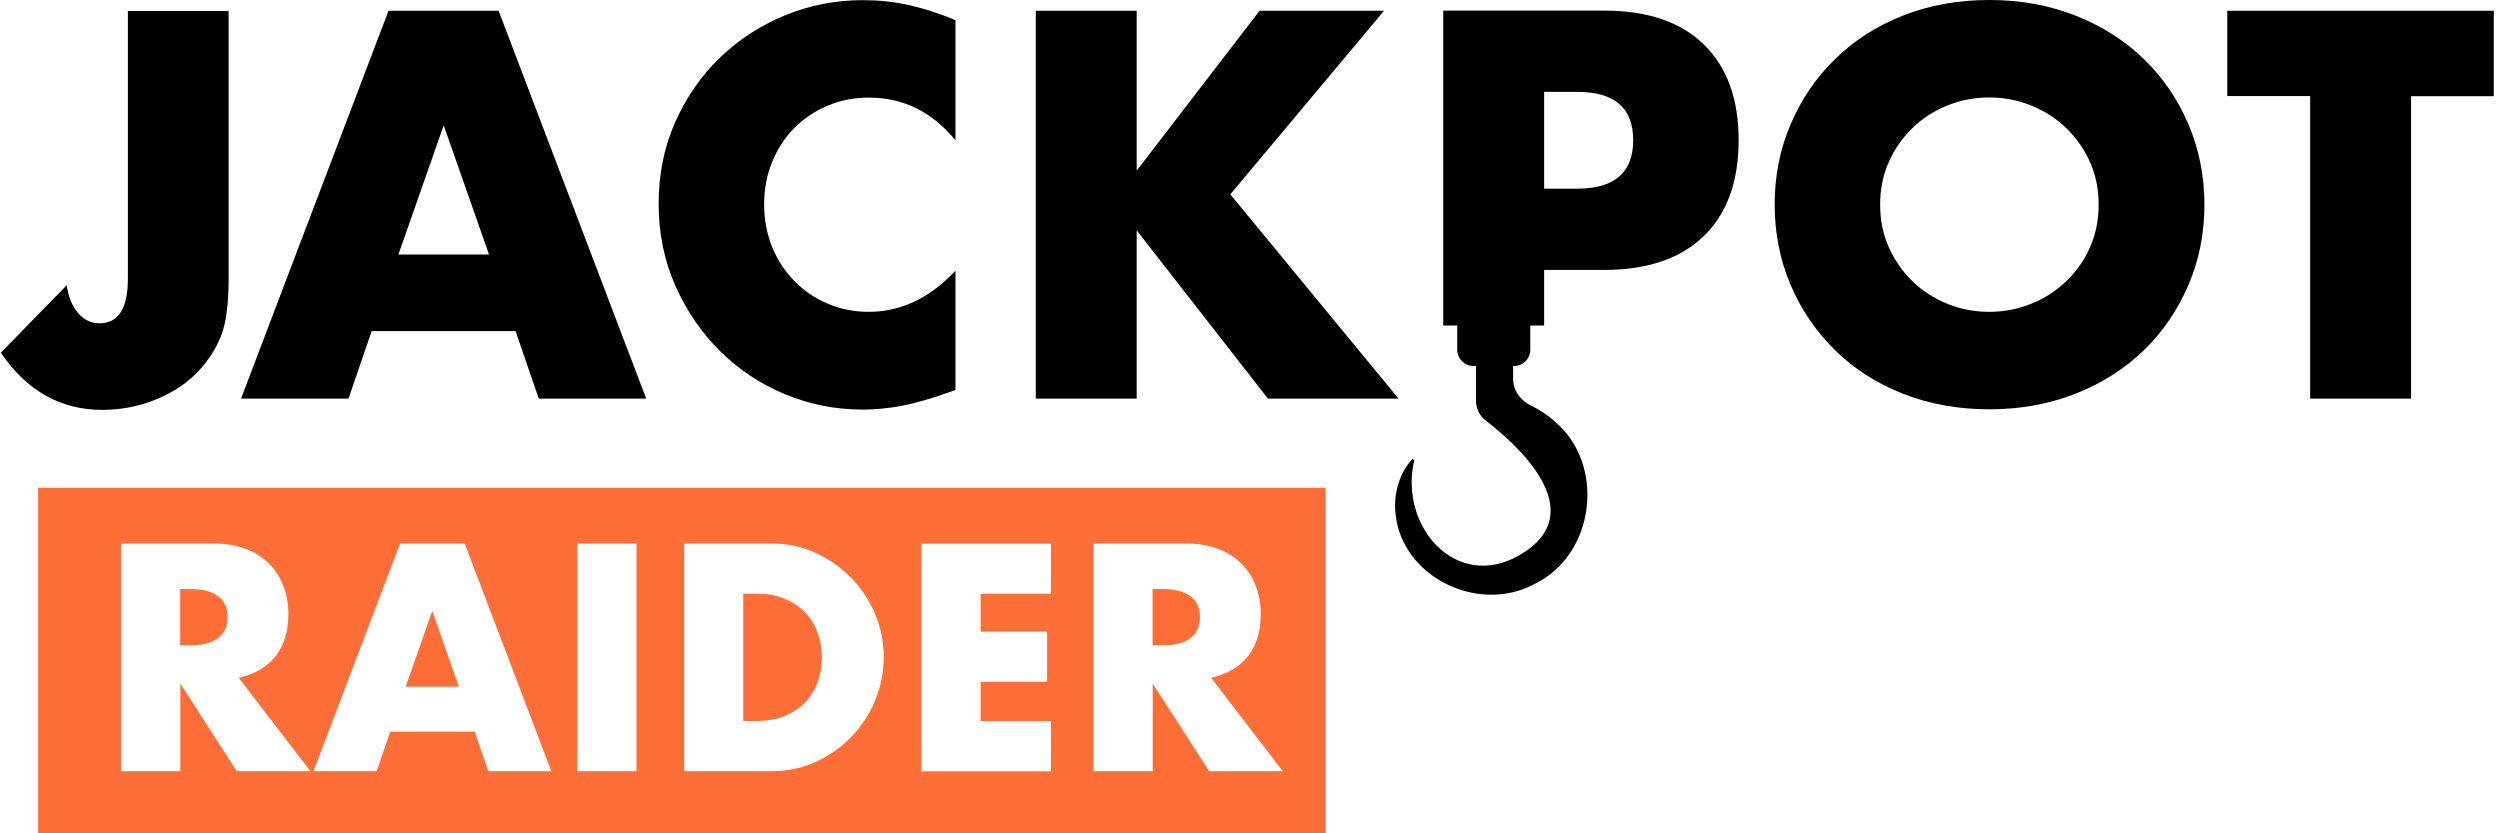
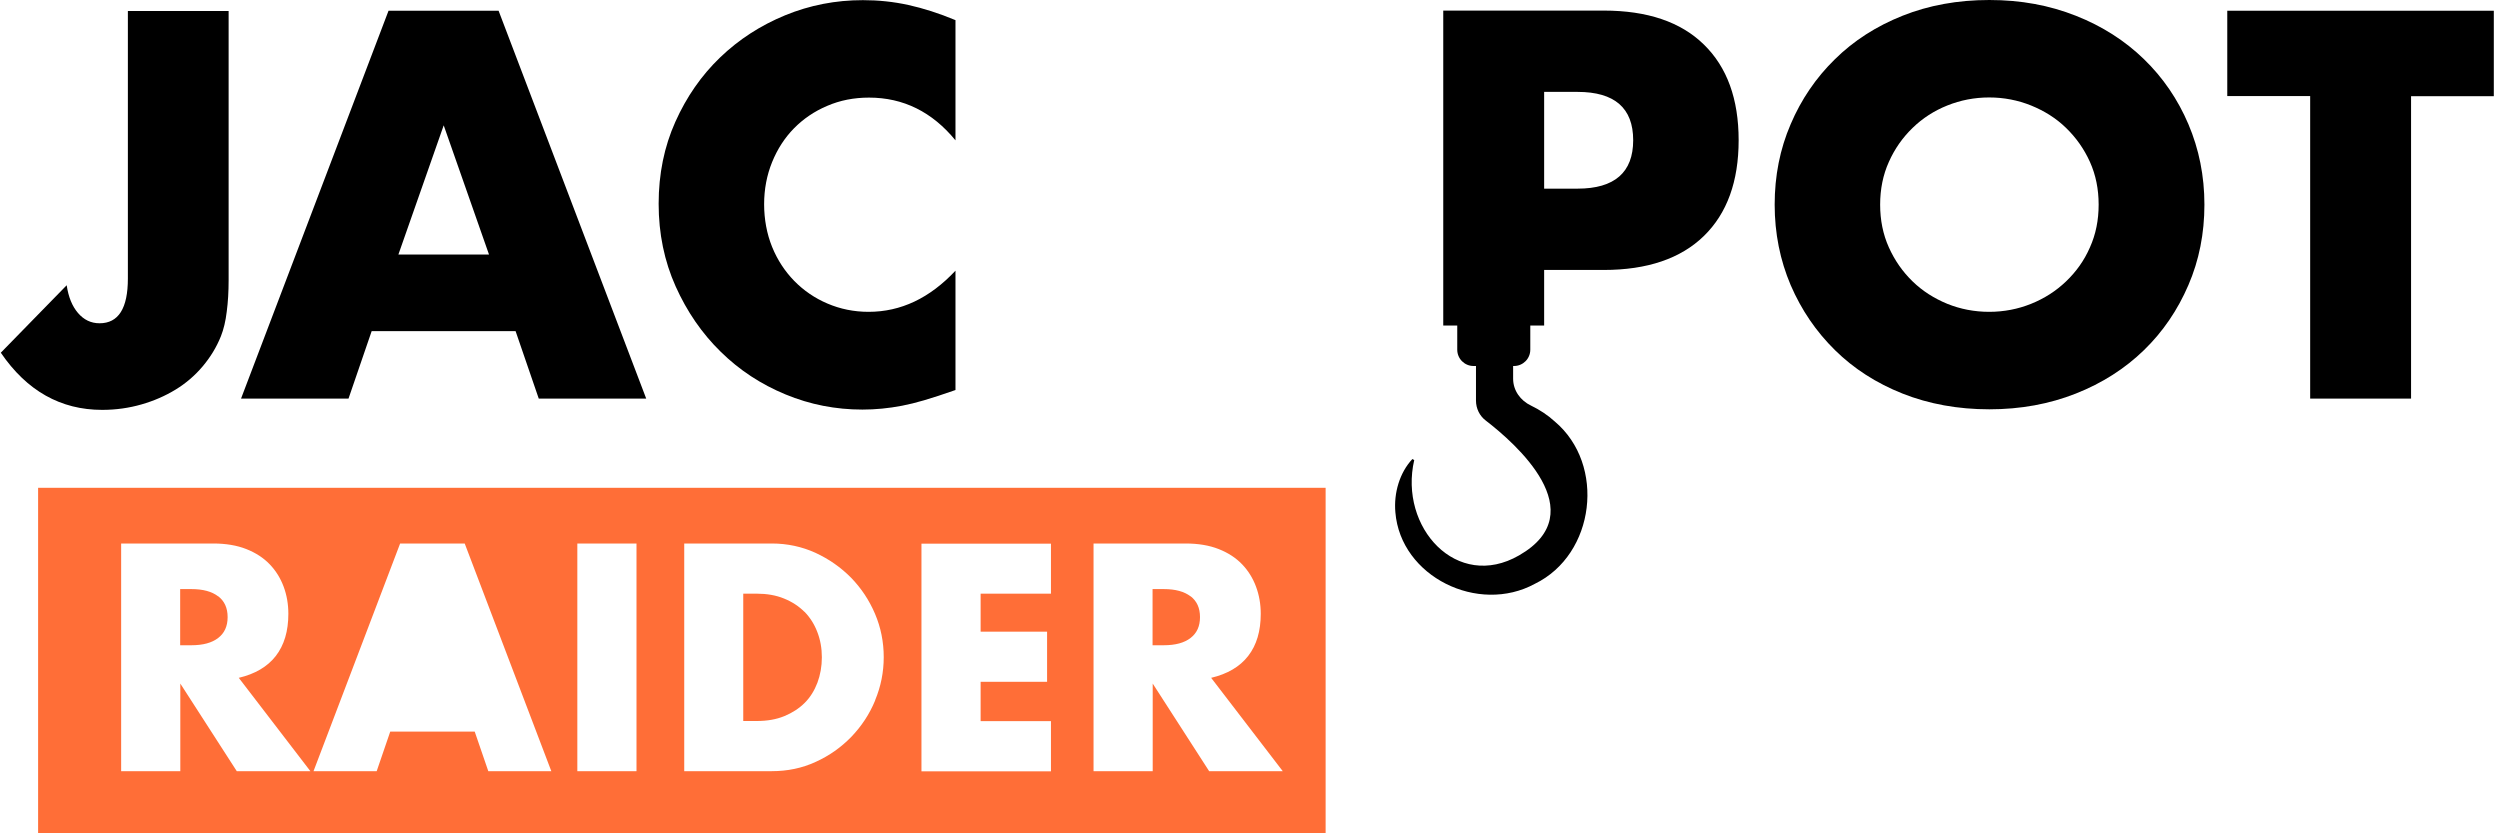
<svg xmlns="http://www.w3.org/2000/svg" width="120" height="40" viewBox="0 0 120 40" fill="none">
  <path d="M38.612 29.367C38.345 29.1 38.022 28.887 37.631 28.729C37.247 28.571 36.808 28.496 36.328 28.496H35.676V34.608H36.328C36.822 34.608 37.261 34.533 37.645 34.375C38.029 34.217 38.358 34.005 38.626 33.737C38.894 33.469 39.092 33.147 39.236 32.77C39.374 32.399 39.449 31.988 39.449 31.549C39.449 31.11 39.374 30.705 39.23 30.334C39.086 29.957 38.88 29.635 38.612 29.36V29.367Z" fill="#FF6E37" />
-   <path d="M19.473 32.962H22.025L20.749 29.326L19.473 32.962Z" fill="#FF6E37" />
  <path d="M1.829 23.413V40H63.63V23.413H1.829ZM11.365 37.016L8.655 32.811V37.016H5.815V26.088H10.233C10.843 26.088 11.372 26.177 11.824 26.356C12.277 26.534 12.654 26.781 12.949 27.09C13.244 27.398 13.464 27.755 13.615 28.16C13.766 28.565 13.841 29.004 13.841 29.463C13.841 30.293 13.642 30.965 13.238 31.487C12.84 32.001 12.243 32.351 11.461 32.536L14.898 37.016H11.365ZM23.438 37.016L22.786 35.116H18.732L18.081 37.016H15.049L19.206 26.088H22.306L26.463 37.016H23.431H23.438ZM30.552 37.016H27.712V26.088H30.552V37.016ZM42.008 33.62C41.733 34.286 41.349 34.862 40.862 35.37C40.375 35.87 39.806 36.275 39.154 36.57C38.502 36.872 37.796 37.016 37.048 37.016H32.843V26.088H37.048C37.789 26.088 38.489 26.239 39.14 26.534C39.792 26.836 40.361 27.234 40.849 27.728C41.336 28.228 41.72 28.805 42.001 29.463C42.282 30.122 42.419 30.822 42.419 31.542C42.419 32.262 42.282 32.948 42.008 33.607V33.62ZM50.446 28.496H47.07V30.321H50.26V32.728H47.07V34.615H50.446V37.023H44.23V26.095H50.446V28.503V28.496ZM58.039 37.016L55.33 32.811V37.016H52.49V26.088H56.907C57.518 26.088 58.046 26.177 58.499 26.356C58.952 26.534 59.329 26.781 59.624 27.09C59.919 27.398 60.139 27.755 60.289 28.16C60.44 28.565 60.516 29.004 60.516 29.463C60.516 30.293 60.317 30.965 59.912 31.487C59.514 32.001 58.917 32.351 58.135 32.536L61.572 37.016H58.039Z" fill="#FF6E37" />
  <path d="M10.473 28.626C10.171 28.393 9.746 28.276 9.183 28.276H8.648V30.972H9.183C9.746 30.972 10.171 30.856 10.473 30.622C10.775 30.389 10.926 30.06 10.926 29.621C10.926 29.182 10.775 28.853 10.473 28.619V28.626Z" fill="#FF6E37" />
  <path d="M57.148 28.626C56.846 28.393 56.42 28.276 55.858 28.276H55.323V30.972H55.858C56.42 30.972 56.846 30.856 57.148 30.622C57.45 30.389 57.6 30.06 57.6 29.621C57.6 29.182 57.45 28.853 57.148 28.619V28.626Z" fill="#FF6E37" />
  <path d="M24.755 15.894H17.84L16.729 19.132H11.57L18.65 0.514H23.932L31.018 19.132H25.86L24.748 15.894H24.755ZM23.472 12.217L21.298 6.016L19.123 12.217H23.472Z" fill="black" />
-   <path d="M45.863 6.736C44.745 5.371 43.359 4.685 41.713 4.685C40.986 4.685 40.32 4.816 39.703 5.083C39.086 5.344 38.557 5.707 38.111 6.16C37.666 6.613 37.316 7.155 37.062 7.779C36.808 8.403 36.678 9.082 36.678 9.803C36.678 10.523 36.808 11.23 37.062 11.854C37.316 12.478 37.672 13.02 38.125 13.486C38.578 13.946 39.106 14.31 39.717 14.57C40.327 14.831 40.986 14.968 41.692 14.968C43.243 14.968 44.628 14.31 45.863 12.993V18.721L45.369 18.892C44.628 19.153 43.935 19.352 43.297 19.475C42.653 19.599 42.022 19.66 41.397 19.66C40.114 19.66 38.88 19.42 37.707 18.933C36.527 18.446 35.491 17.767 34.592 16.882C33.694 16.004 32.973 14.955 32.431 13.747C31.89 12.54 31.615 11.216 31.615 9.782C31.615 8.348 31.883 7.038 32.418 5.845C32.953 4.651 33.666 3.622 34.565 2.758C35.464 1.893 36.506 1.221 37.686 0.734C38.873 0.247 40.114 0.007 41.418 0.007C42.159 0.007 42.886 0.082 43.606 0.24C44.32 0.398 45.074 0.638 45.863 0.967V6.743V6.736Z" fill="black" />
-   <path d="M54.561 8.191L60.461 0.514H66.436L59.055 9.329L67.129 19.132H60.859L54.561 11.058V19.132H49.718V0.514H54.561V8.198V8.191Z" fill="black" />
+   <path d="M45.863 6.736C44.745 5.371 43.359 4.685 41.713 4.685C40.986 4.685 40.32 4.816 39.703 5.083C39.086 5.344 38.557 5.707 38.111 6.16C37.666 6.613 37.316 7.155 37.062 7.779C36.808 8.403 36.678 9.082 36.678 9.803C36.678 10.523 36.808 11.23 37.062 11.854C37.316 12.478 37.672 13.02 38.125 13.486C38.578 13.946 39.106 14.31 39.717 14.57C40.327 14.831 40.986 14.968 41.692 14.968C43.243 14.968 44.628 14.31 45.863 12.993V18.721C44.628 19.153 43.935 19.352 43.297 19.475C42.653 19.599 42.022 19.66 41.397 19.66C40.114 19.66 38.88 19.42 37.707 18.933C36.527 18.446 35.491 17.767 34.592 16.882C33.694 16.004 32.973 14.955 32.431 13.747C31.89 12.54 31.615 11.216 31.615 9.782C31.615 8.348 31.883 7.038 32.418 5.845C32.953 4.651 33.666 3.622 34.565 2.758C35.464 1.893 36.506 1.221 37.686 0.734C38.873 0.247 40.114 0.007 41.418 0.007C42.159 0.007 42.886 0.082 43.606 0.24C44.32 0.398 45.074 0.638 45.863 0.967V6.743V6.736Z" fill="black" />
  <path d="M81.788 2.14C80.677 1.05 79.072 0.508 76.98 0.508H69.276V15.627H69.948V16.786C69.948 17.218 70.298 17.568 70.73 17.568H70.847V19.228C70.847 19.606 71.018 19.962 71.32 20.189C72.72 21.266 76.527 24.586 72.918 26.657C69.934 28.379 67.136 25.32 67.883 22.082L67.794 22.034C67.184 22.686 66.895 23.66 66.978 24.593C67.232 27.68 70.957 29.504 73.673 28.023C76.568 26.616 77.089 22.302 74.627 20.23C74.29 19.921 73.9 19.667 73.488 19.468C72.98 19.228 72.63 18.741 72.63 18.179V17.568H72.671C73.104 17.568 73.454 17.218 73.454 16.786V15.627H74.119V12.958H76.98C79.072 12.958 80.677 12.409 81.788 11.326C82.9 10.242 83.455 8.705 83.455 6.73C83.455 4.754 82.9 3.224 81.788 2.14ZM75.724 9.055H74.119V4.411H75.724C77.501 4.411 78.393 5.186 78.393 6.73C78.393 8.273 77.501 9.055 75.724 9.055Z" fill="black" />
  <path d="M85.184 9.823C85.184 8.438 85.438 7.155 85.952 5.961C86.46 4.768 87.173 3.725 88.079 2.84C88.984 1.948 90.068 1.255 91.324 0.755C92.579 0.254 93.972 0 95.487 0C97.004 0 98.369 0.254 99.638 0.755C100.907 1.255 101.998 1.955 102.91 2.84C103.822 3.725 104.536 4.768 105.043 5.961C105.551 7.155 105.812 8.445 105.812 9.823C105.812 11.202 105.558 12.492 105.043 13.685C104.529 14.879 103.822 15.922 102.91 16.807C101.998 17.692 100.907 18.391 99.638 18.892C98.369 19.393 96.99 19.647 95.487 19.647C93.985 19.647 92.586 19.393 91.324 18.892C90.061 18.391 88.978 17.692 88.079 16.807C87.173 15.915 86.467 14.879 85.952 13.685C85.445 12.492 85.184 11.202 85.184 9.823ZM90.247 9.823C90.247 10.564 90.384 11.25 90.665 11.874C90.946 12.499 91.324 13.041 91.804 13.507C92.284 13.974 92.84 14.323 93.471 14.584C94.102 14.838 94.774 14.968 95.481 14.968C96.187 14.968 96.859 14.838 97.491 14.584C98.122 14.33 98.684 13.974 99.171 13.507C99.658 13.041 100.042 12.506 100.317 11.874C100.598 11.25 100.735 10.564 100.735 9.823C100.735 9.082 100.598 8.396 100.317 7.772C100.036 7.148 99.651 6.606 99.171 6.14C98.691 5.673 98.129 5.323 97.491 5.063C96.859 4.809 96.187 4.678 95.481 4.678C94.774 4.678 94.102 4.809 93.471 5.063C92.84 5.316 92.284 5.673 91.804 6.14C91.324 6.606 90.946 7.141 90.665 7.772C90.384 8.396 90.247 9.082 90.247 9.823Z" fill="black" />
  <path d="M115.731 4.61V19.132H110.888V4.61H106.909V0.514H119.703V4.617H115.724L115.731 4.61Z" fill="black" />
  <path d="M10.974 0.528V13.445C10.974 13.987 10.946 14.488 10.884 14.955C10.83 15.414 10.734 15.812 10.603 16.141C10.391 16.669 10.096 17.15 9.725 17.589C9.355 18.028 8.923 18.398 8.429 18.7C7.935 19.002 7.386 19.242 6.789 19.413C6.192 19.585 5.561 19.674 4.903 19.674C2.913 19.674 1.288 18.762 0.039 16.93L3.201 13.692C3.284 14.255 3.462 14.694 3.743 15.023C4.025 15.352 4.368 15.517 4.779 15.517C5.685 15.517 6.138 14.804 6.138 13.37V0.528H10.981H10.974Z" fill="black" />
</svg>